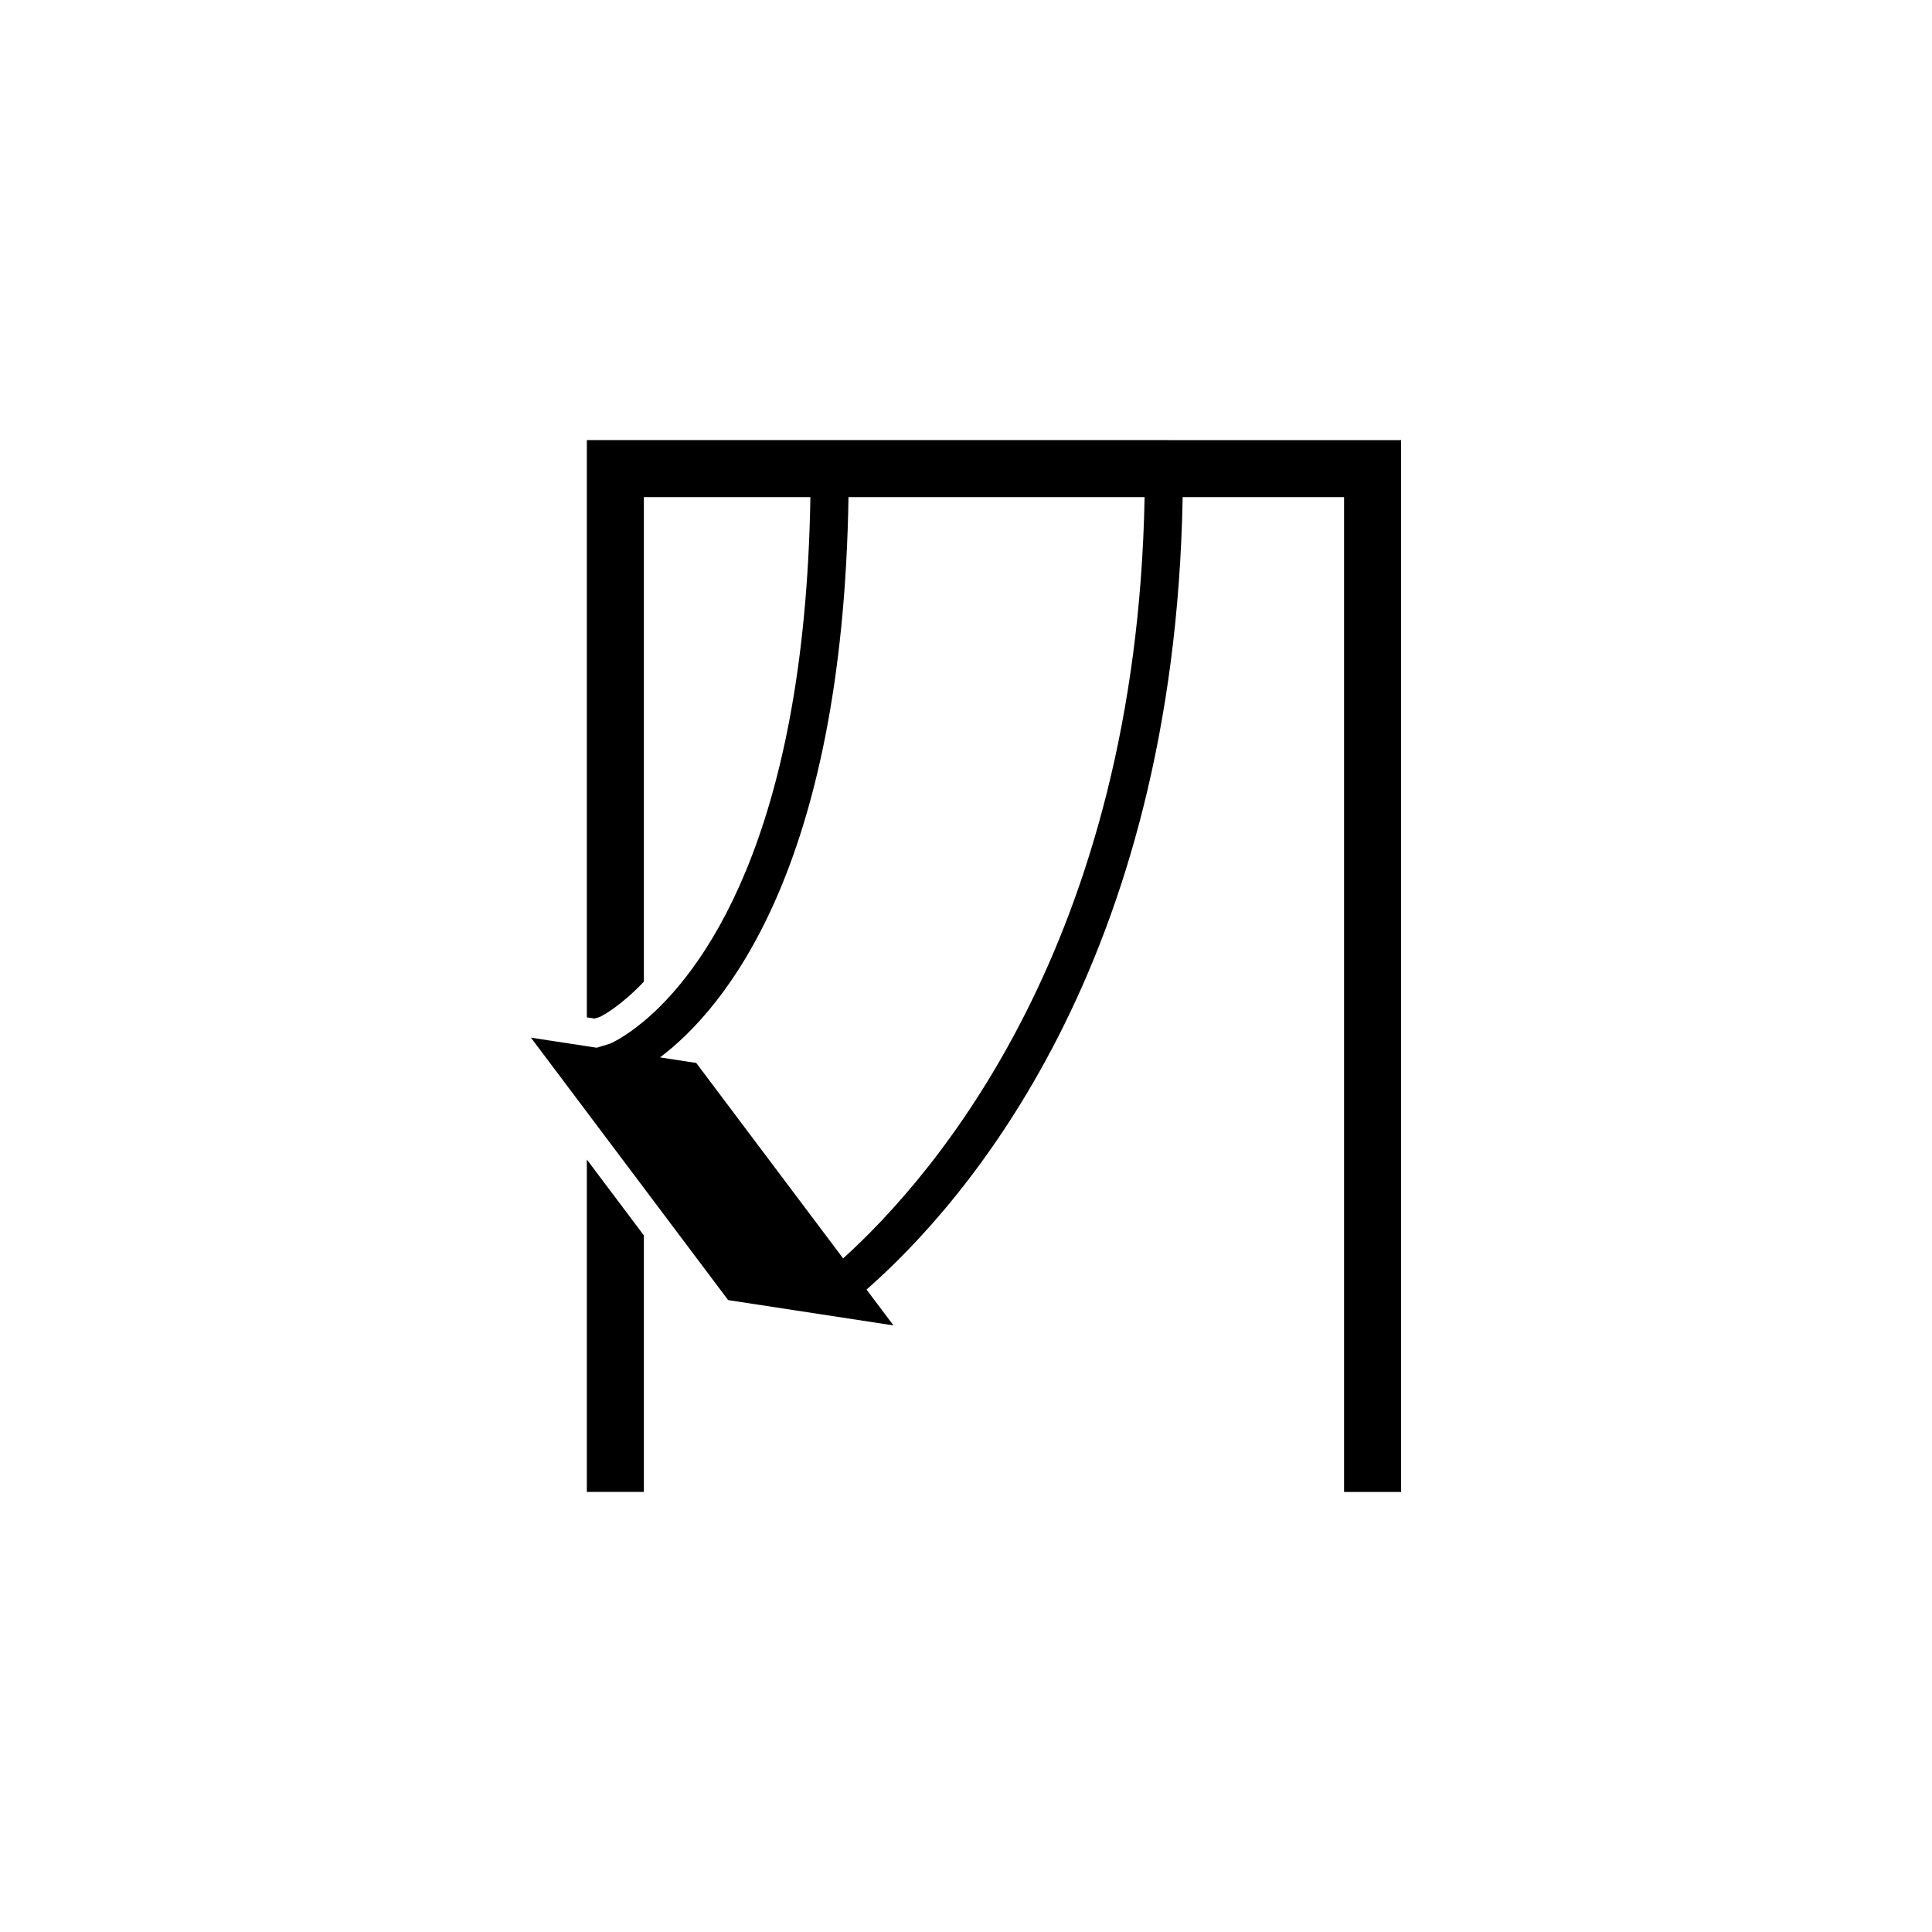
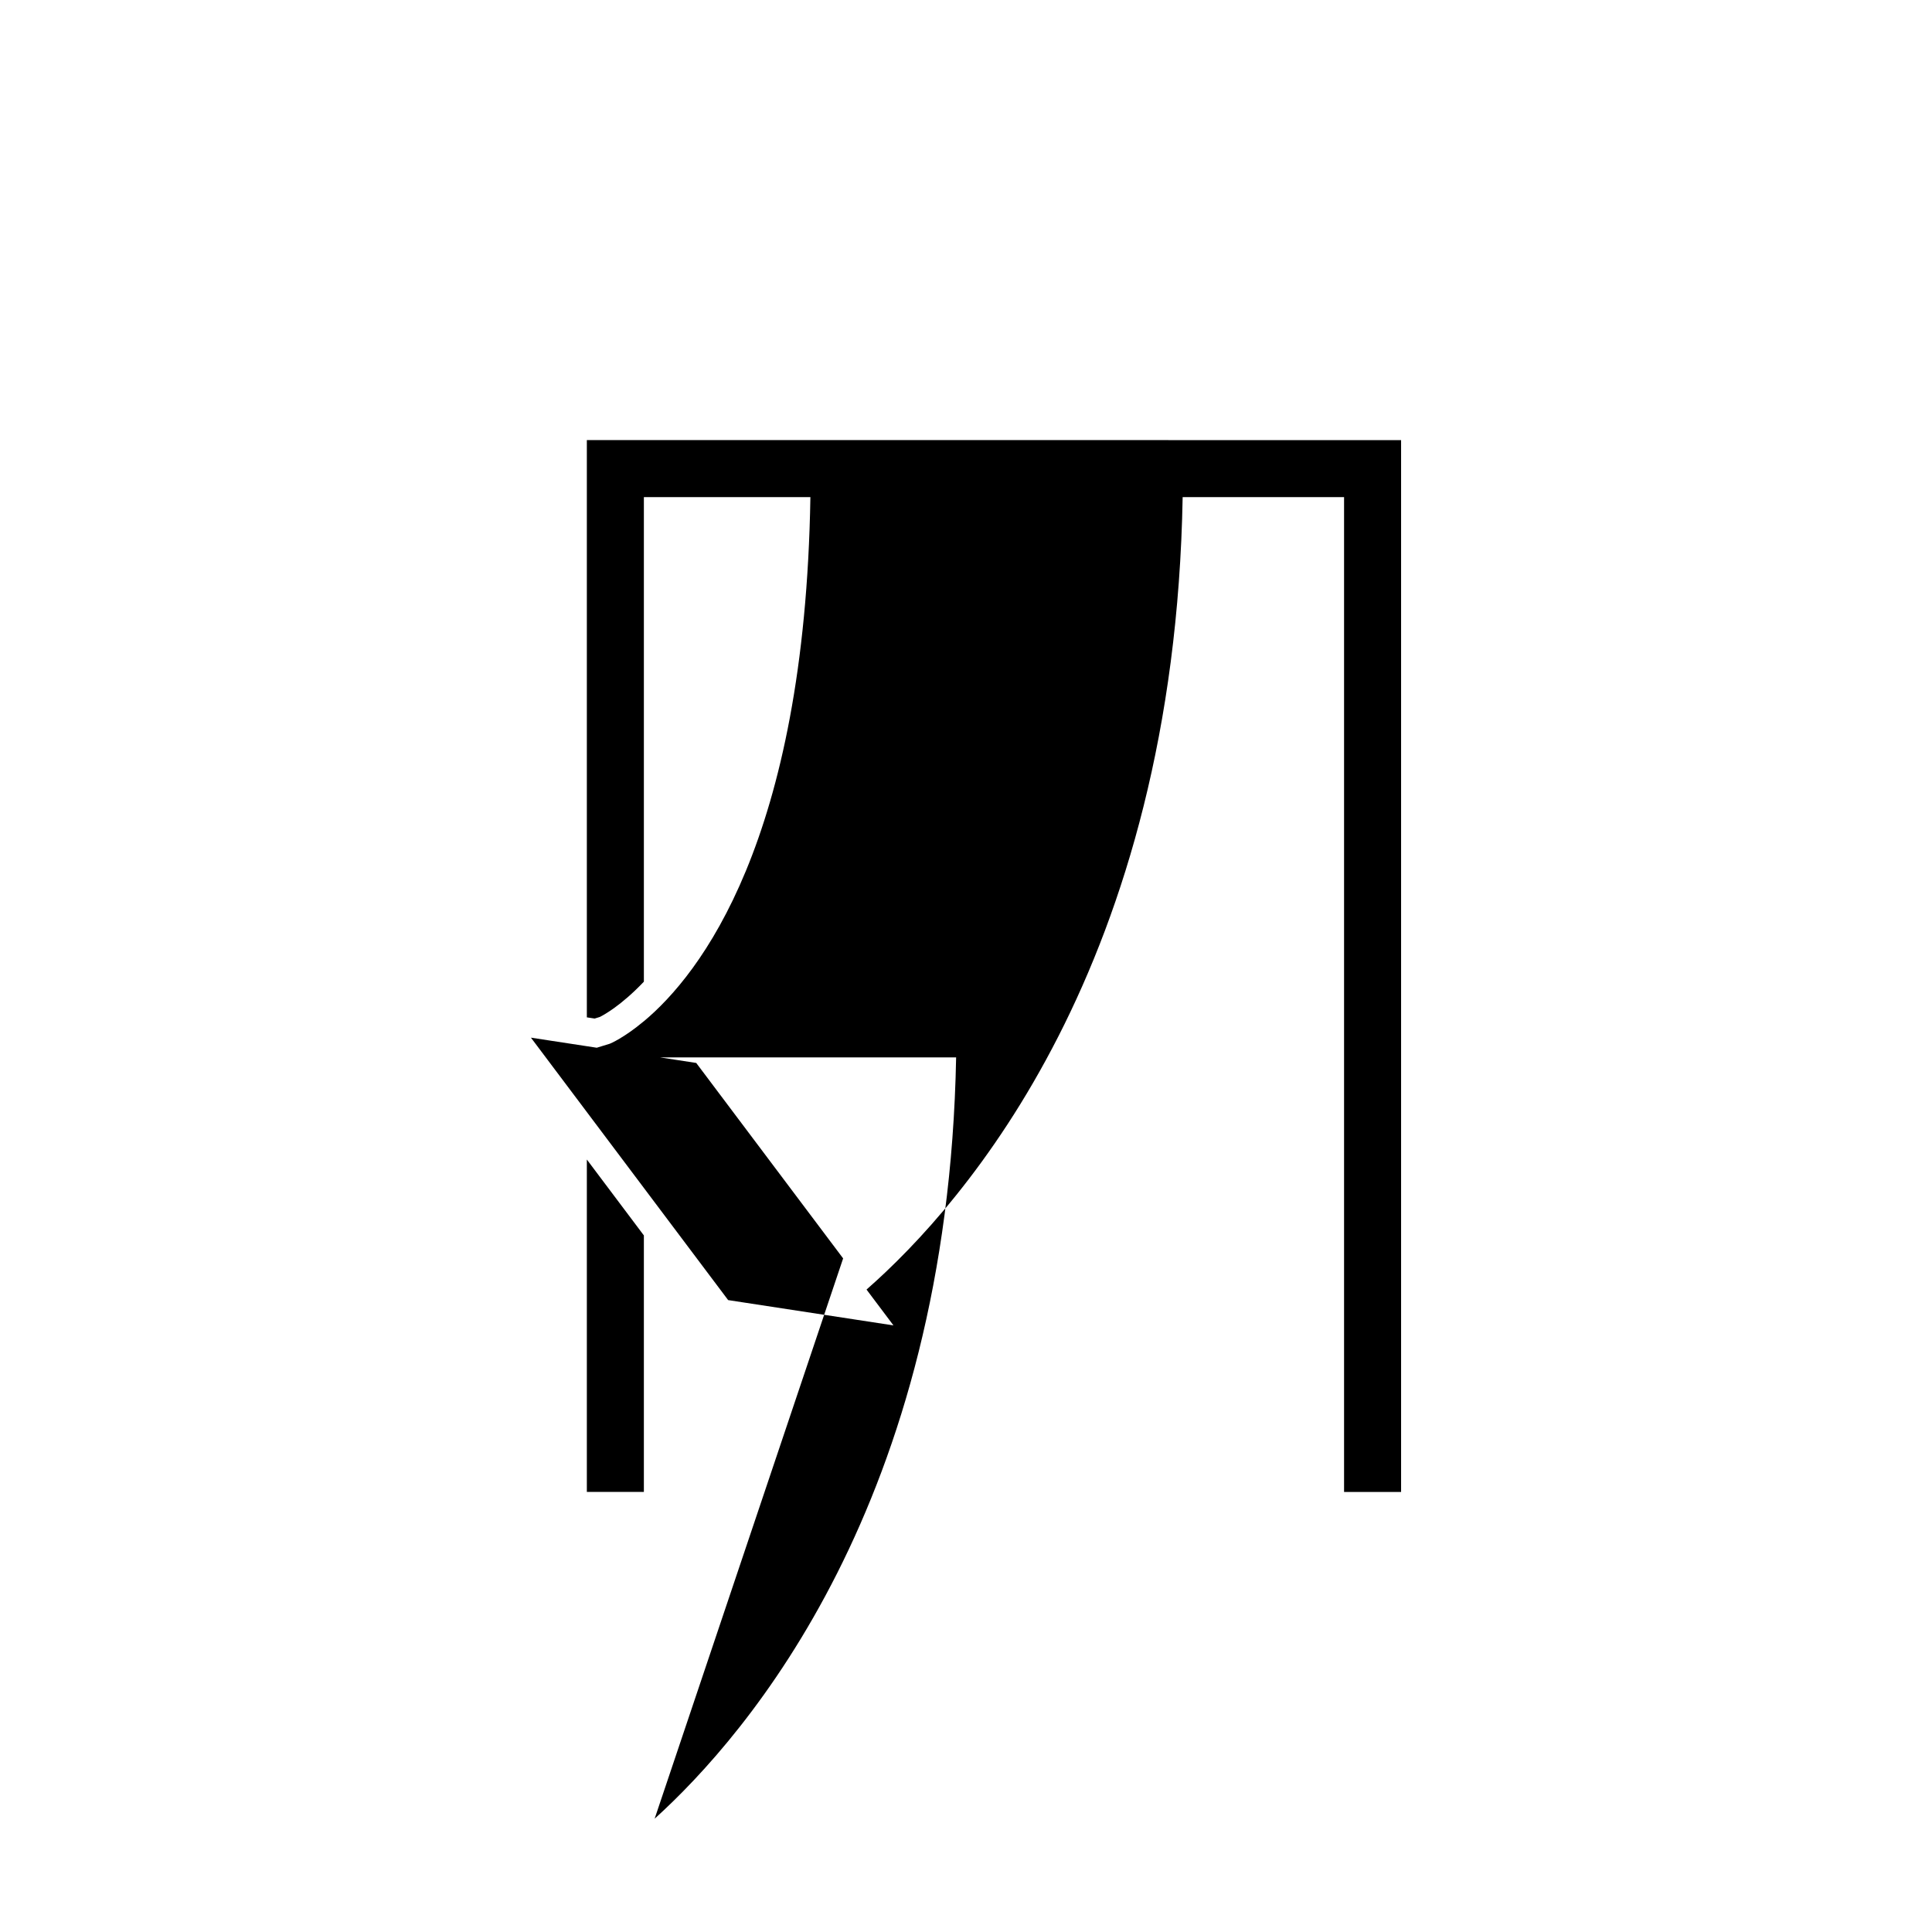
<svg xmlns="http://www.w3.org/2000/svg" fill="#000000" width="800px" height="800px" version="1.1" viewBox="144 144 512 512">
-   <path d="m299.52 539.38h15.113v-67.98l-15.113-20.113zm0-278.75v152.98l2.07 0.316 1.359-0.418c0.953-0.469 5.613-2.961 11.684-9.355v-128.41h44.129c-1.48 91.18-29.344 126.55-44.129 138.9v-0.012c-5.285 4.422-8.906 5.926-9.035 5.969l-3.449 1.059-2.629-0.402-14.816-2.266 52.262 69.547 43.812 6.707-7.141-9.5c26.086-22.887 81.582-86.062 83.777-210h42.777v263.64h15.113v-278.75zm67.918 216.86-38.93-51.797-9.598-1.473c16.867-12.699 48.402-49.727 49.949-148.48h78.473c-2.203 117.83-55.242 179.44-79.895 201.75z" />
+   <path d="m299.52 539.38h15.113v-67.98l-15.113-20.113zm0-278.75v152.98l2.07 0.316 1.359-0.418c0.953-0.469 5.613-2.961 11.684-9.355v-128.41h44.129c-1.48 91.18-29.344 126.55-44.129 138.9v-0.012c-5.285 4.422-8.906 5.926-9.035 5.969l-3.449 1.059-2.629-0.402-14.816-2.266 52.262 69.547 43.812 6.707-7.141-9.5c26.086-22.887 81.582-86.062 83.777-210h42.777v263.64h15.113v-278.75zm67.918 216.86-38.93-51.797-9.598-1.473h78.473c-2.203 117.83-55.242 179.44-79.895 201.75z" />
</svg>